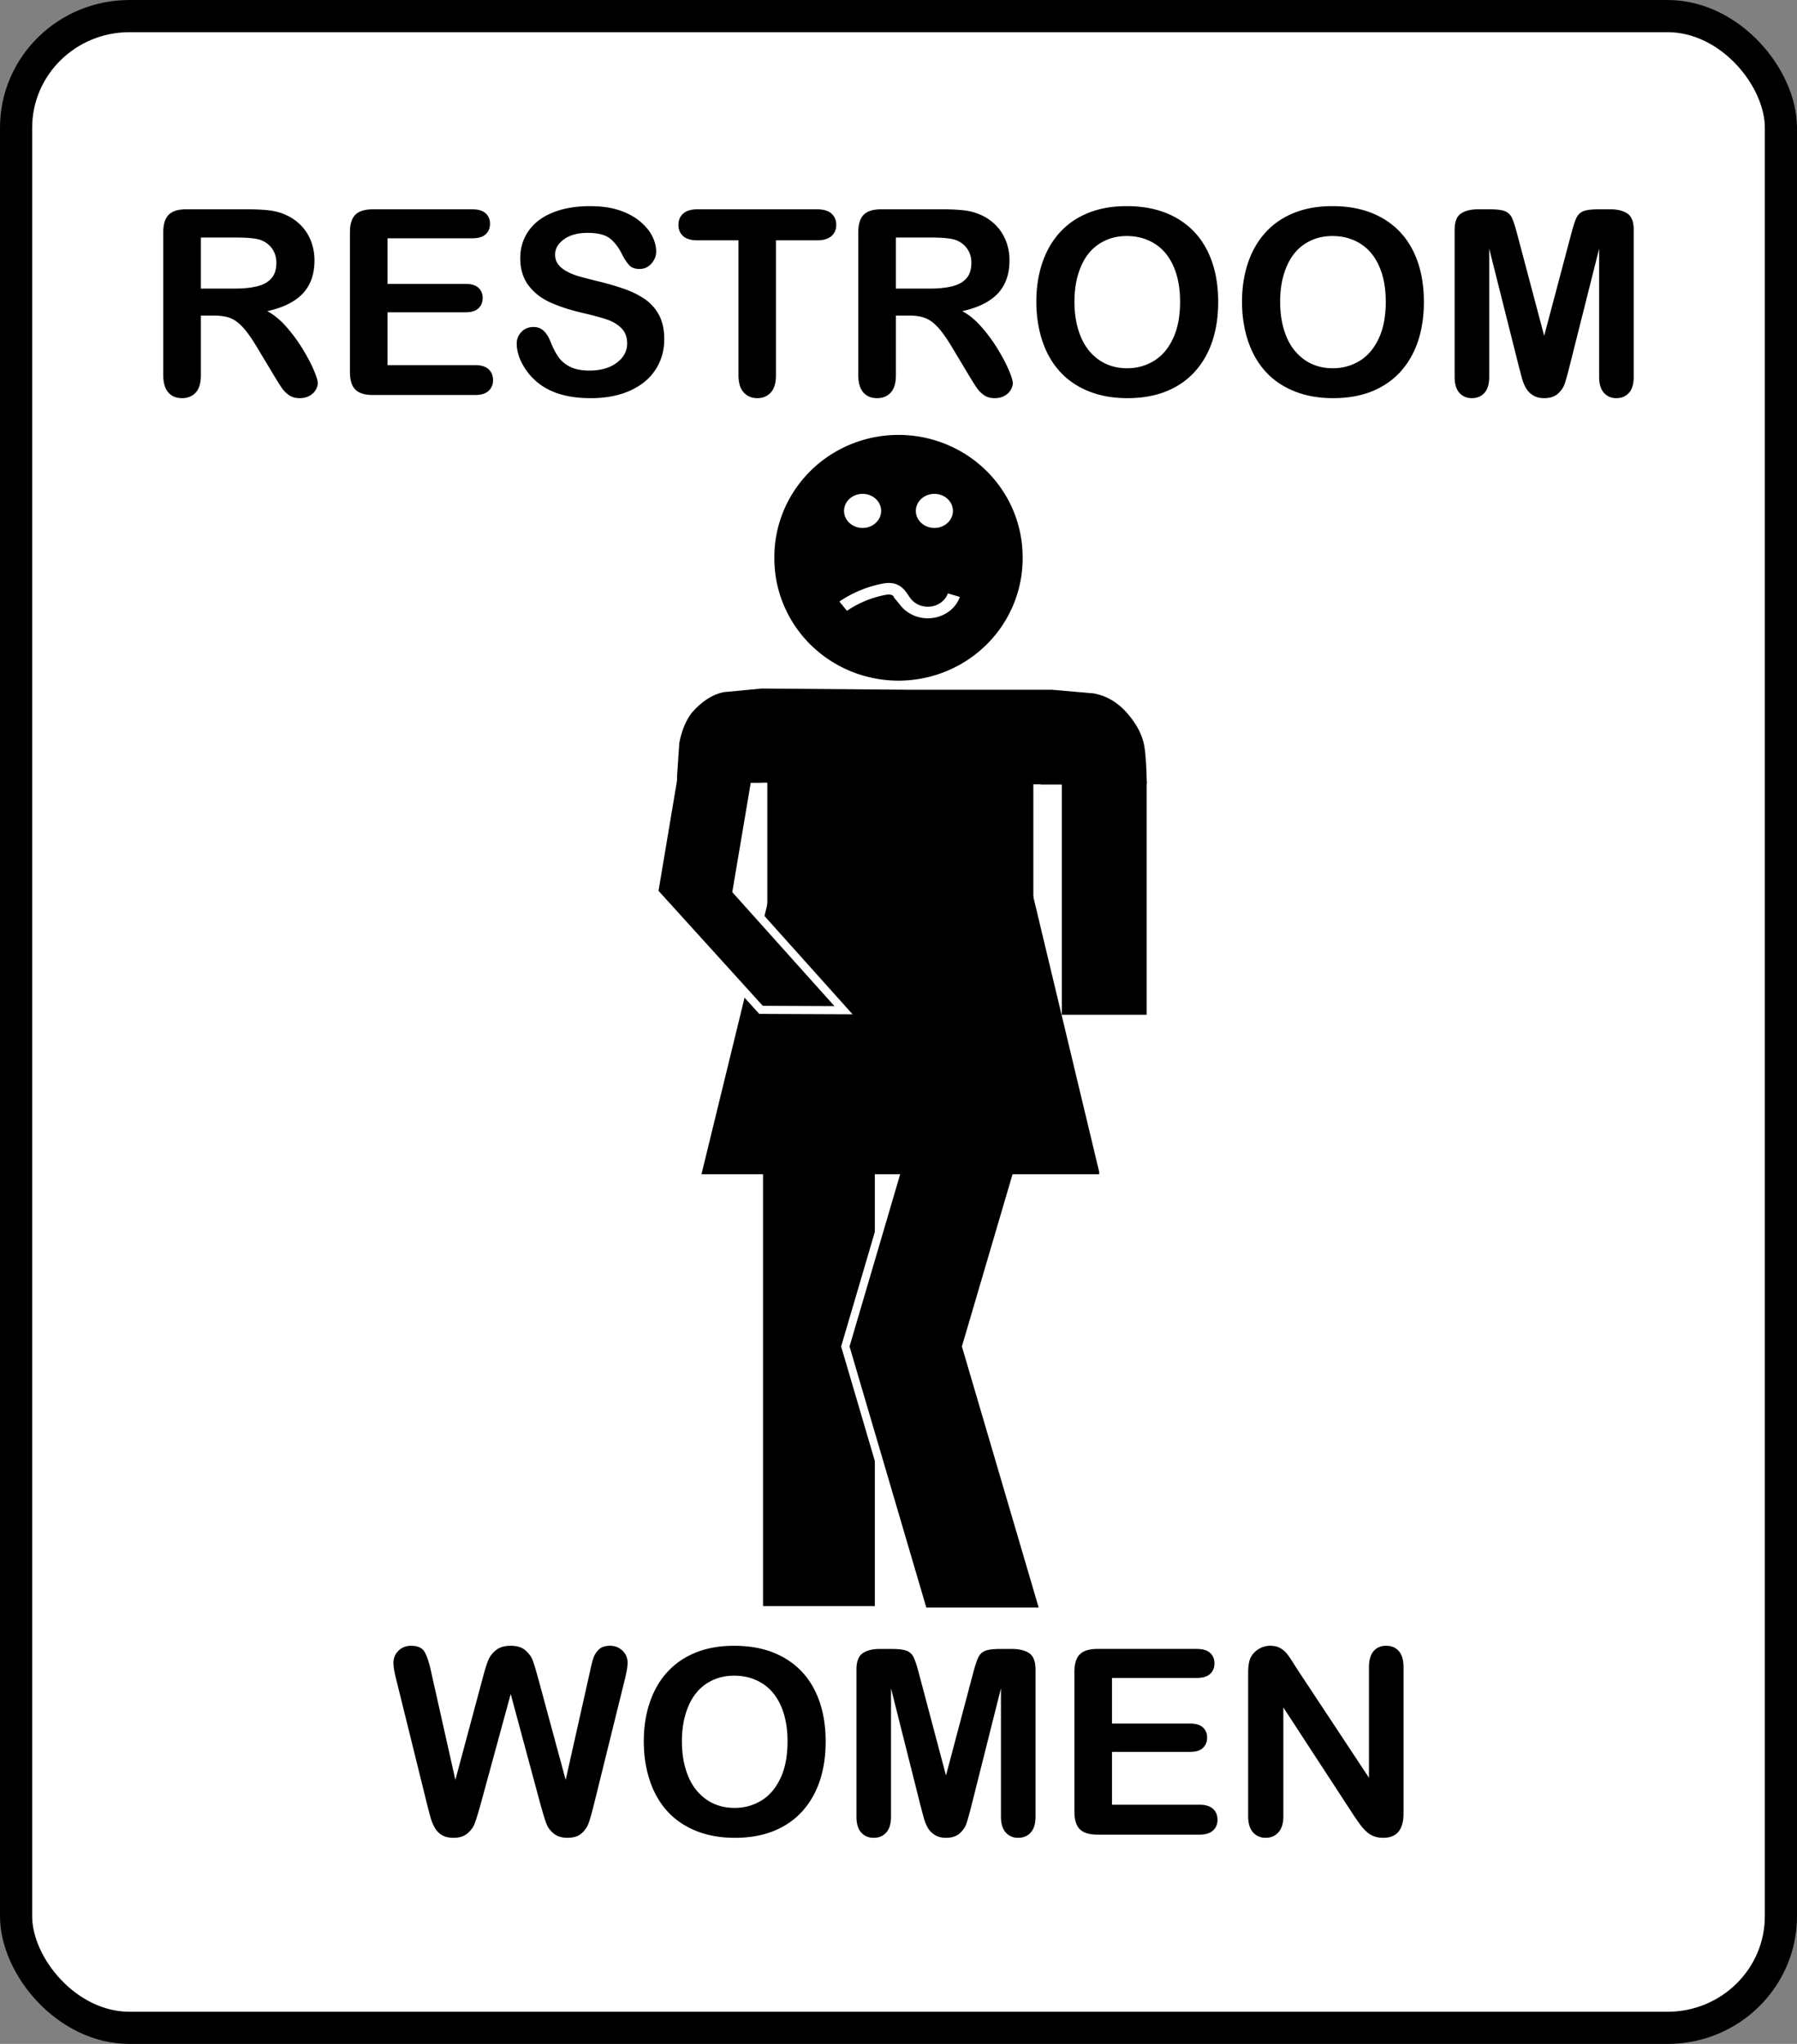
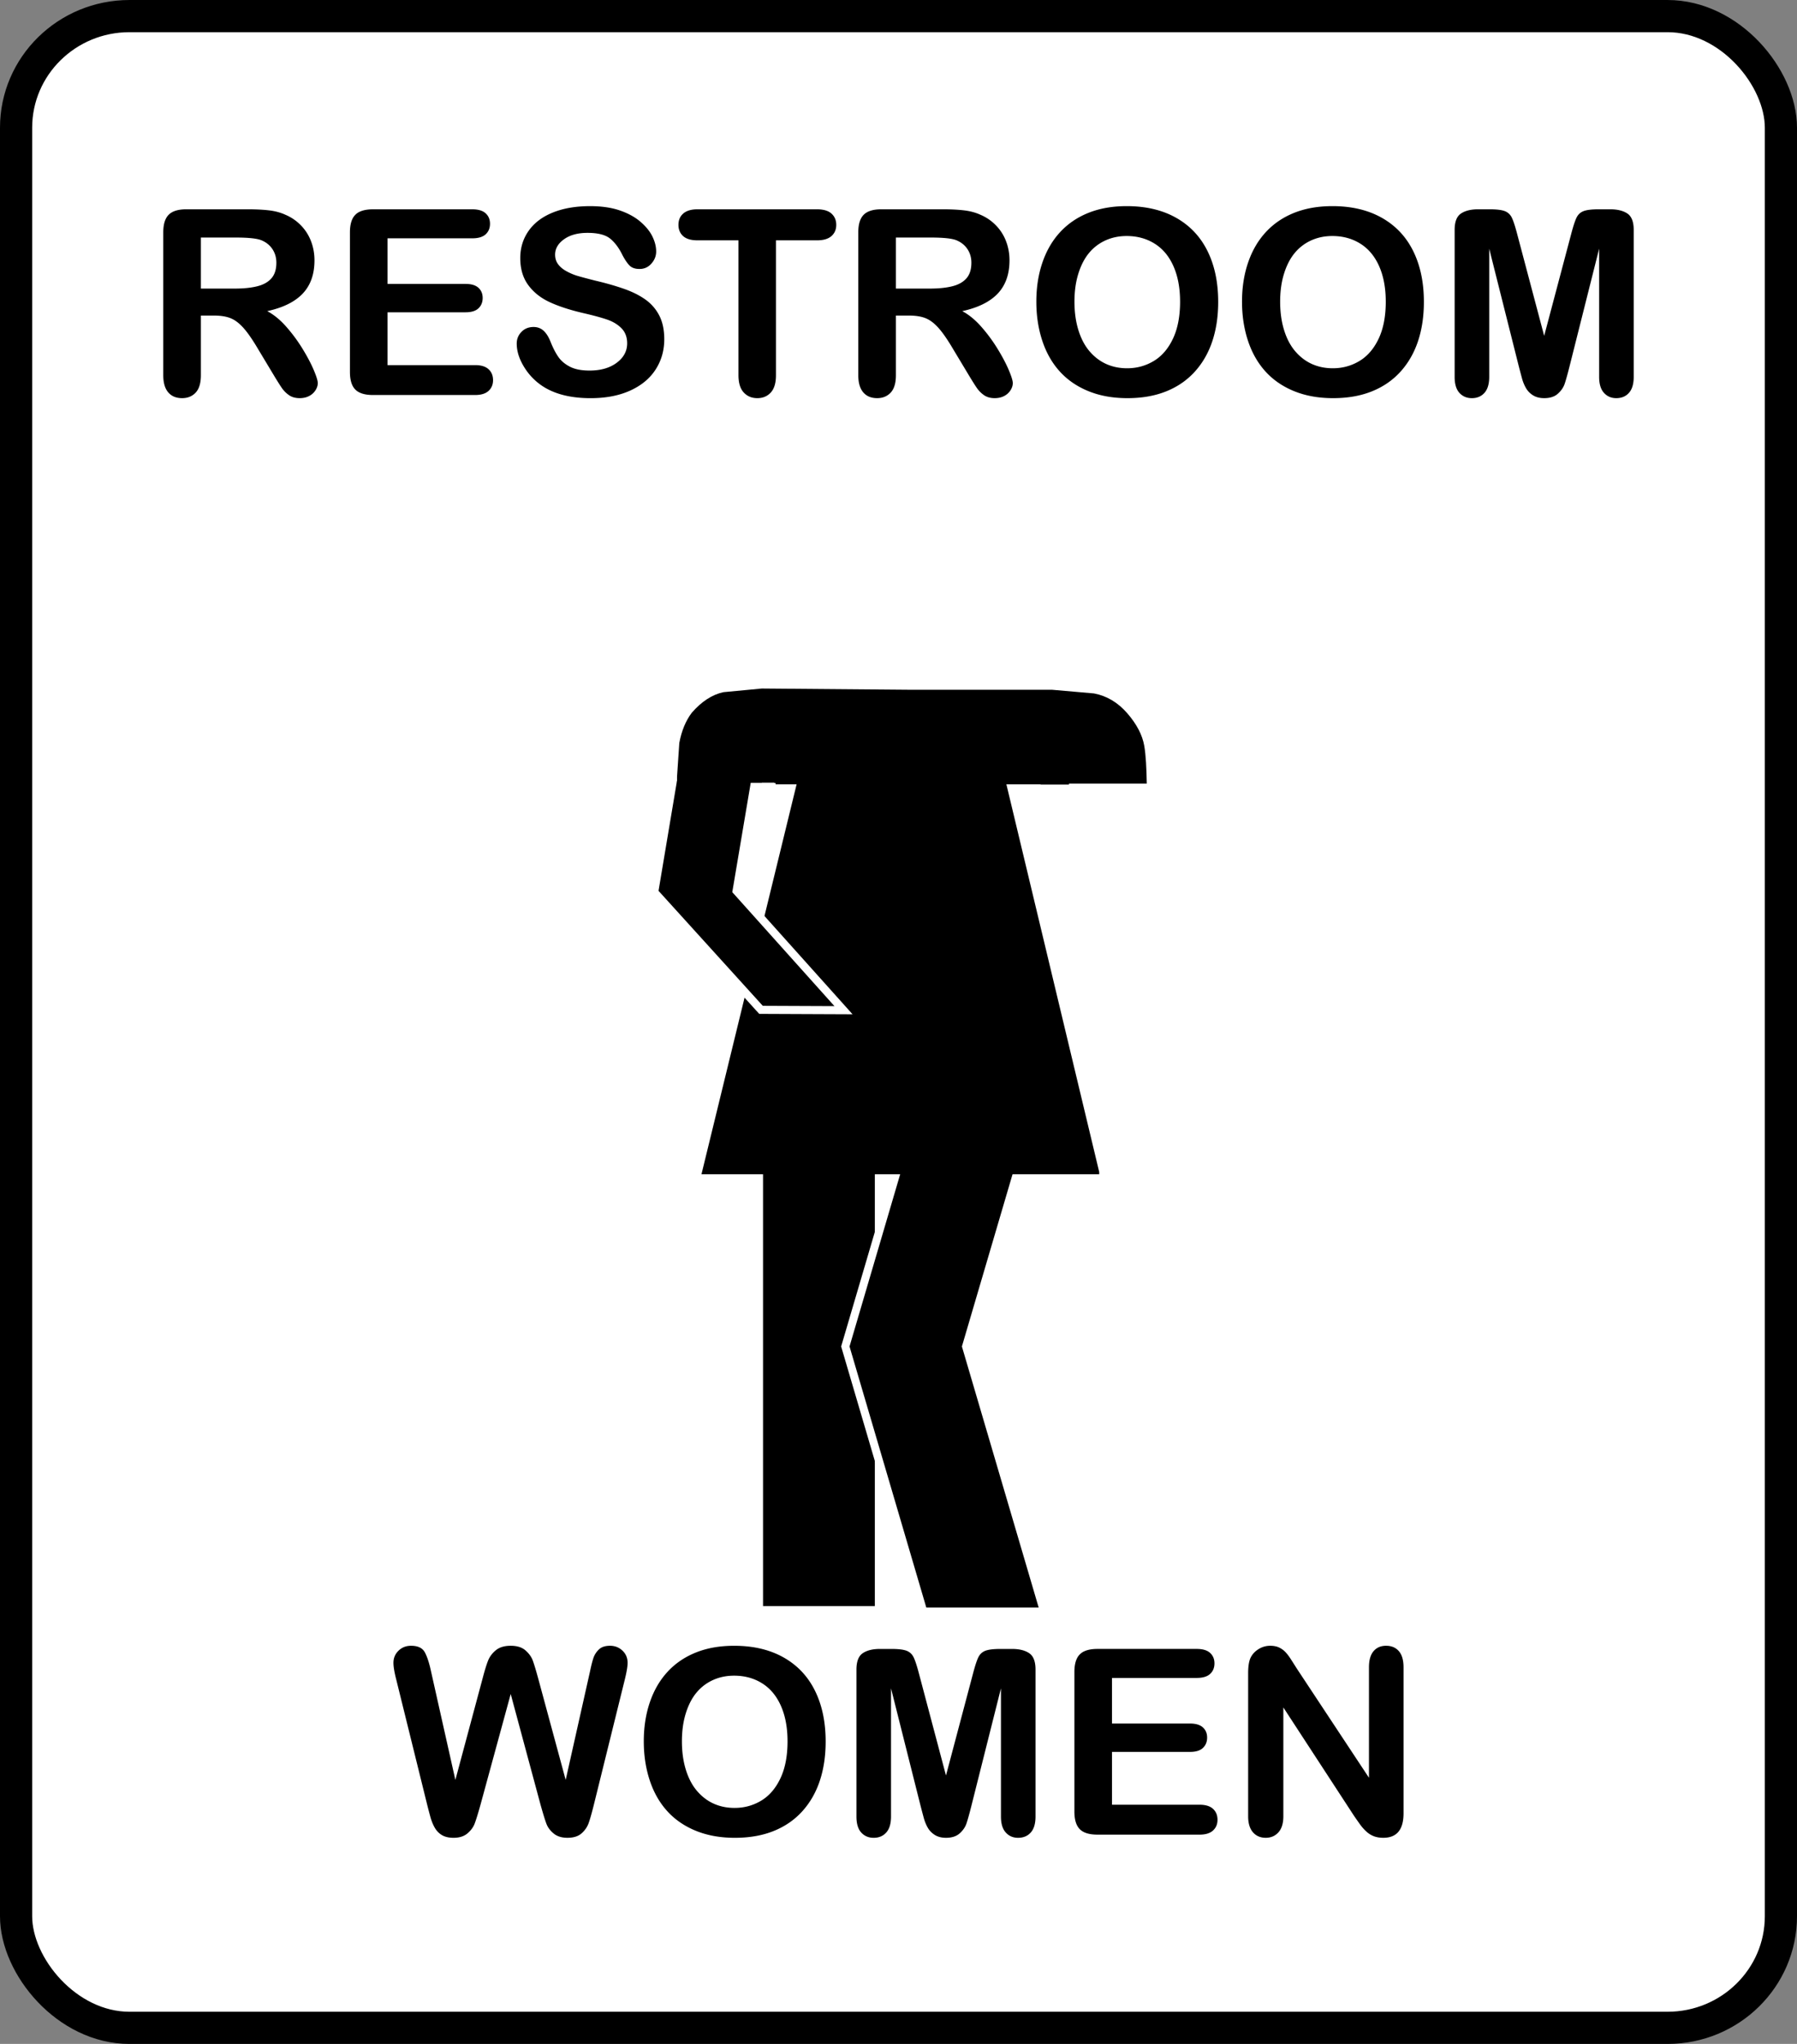
<svg xmlns="http://www.w3.org/2000/svg" viewBox="0 0 446.88 508.17">
  <rect x="0" y="0" width="446.88" height="508.17" fill="#808080" stroke="none" />
  <g transform="translate(-148.61 -247.237)">
    <rect rx="28.189" ry="27.751" height="500.17" width="438.88" y="251.24" x="152.61" stroke="#000" stroke-width="8" fill="#fff" />
    <path d="M201.84 325.696h-3.275v14.833c0 1.953-.43 3.391-1.291 4.315-.861.924-1.984 1.386-3.37 1.386-1.49 0-2.646-.483-3.464-1.449-.82-.966-1.229-2.383-1.229-4.252v-35.525c0-2.015.452-3.475 1.355-4.378.902-.902 2.362-1.354 4.377-1.354h15.212c2.1 0 3.895.09 5.385.268 1.491.178 2.835.54 4.032 1.086 1.448.61 2.729 1.48 3.842 2.614a11.448 11.448 0 012.535 3.953c.577 1.501.866 3.092.866 4.771 0 3.444-.97 6.194-2.913 8.252-1.942 2.057-4.887 3.517-8.834 4.377 1.658.882 3.244 2.184 4.755 3.906a39.614 39.614 0 014.047 5.495c1.187 1.942 2.11 3.696 2.772 5.26.661 1.564.992 2.64.992 3.228 0 .609-.194 1.213-.583 1.811a4.086 4.086 0 01-1.59 1.417c-.672.347-1.449.52-2.33.52-1.05 0-1.932-.247-2.646-.74a7.116 7.116 0 01-1.843-1.874c-.514-.756-1.212-1.869-2.094-3.339l-3.748-6.235c-1.344-2.289-2.546-4.032-3.606-5.228-1.06-1.197-2.136-2.016-3.228-2.457-1.092-.44-2.467-.661-4.126-.661zm5.355-19.4h-8.63v12.692h8.378c2.246 0 4.136-.194 5.668-.583 1.533-.388 2.704-1.05 3.512-1.984.808-.934 1.213-2.22 1.213-3.858 0-1.28-.326-2.41-.977-3.386-.65-.976-1.554-1.705-2.708-2.188-1.092-.462-3.244-.693-6.457-.693zM266.056 306.488h-21.07v11.338h19.4c1.428 0 2.493.32 3.197.96.703.641 1.055 1.486 1.055 2.536s-.347 1.905-1.04 2.567c-.693.661-1.763.992-3.212.992h-19.4v13.133h21.794c1.47 0 2.577.341 3.323 1.024.745.682 1.118 1.59 1.118 2.724 0 1.092-.373 1.979-1.118 2.661-.746.683-1.853 1.024-3.323 1.024h-25.416c-2.037 0-3.501-.452-4.393-1.355-.893-.902-1.339-2.362-1.339-4.377v-34.706c0-1.344.2-2.441.598-3.292a3.716 3.716 0 011.874-1.858c.85-.388 1.937-.582 3.26-.582h24.691c1.491 0 2.599.33 3.323.992.724.661 1.087 1.527 1.087 2.598 0 1.092-.363 1.968-1.087 2.63-.724.661-1.832.992-3.323.992zM313.8 331.59c0 2.793-.719 5.302-2.157 7.528-1.438 2.225-3.543 3.968-6.314 5.228-2.772 1.26-6.058 1.89-9.858 1.89-4.557 0-8.315-.861-11.275-2.583a15.021 15.021 0 01-5.118-4.96c-1.312-2.069-1.968-4.079-1.968-6.032 0-1.133.393-2.104 1.18-2.913s1.79-1.212 3.008-1.212c.987 0 1.822.315 2.504.945.683.63 1.265 1.564 1.748 2.802.588 1.47 1.223 2.699 1.905 3.685.683.987 1.643 1.8 2.882 2.441 1.239.64 2.866.96 4.882.96 2.771 0 5.023-.645 6.755-1.936 1.732-1.291 2.599-2.903 2.599-4.835 0-1.532-.468-2.776-1.402-3.732-.934-.955-2.142-1.685-3.622-2.188-1.48-.504-3.459-1.04-5.936-1.607-3.318-.777-6.095-1.685-8.33-2.724s-4.01-2.456-5.323-4.252c-1.312-1.795-1.969-4.026-1.969-6.692 0-2.54.693-4.798 2.08-6.771 1.385-1.974 3.39-3.49 6.014-4.551 2.625-1.06 5.711-1.59 9.26-1.59 2.834 0 5.286.351 7.354 1.054 2.068.704 3.784 1.638 5.15 2.803 1.364 1.166 2.361 2.389 2.991 3.67.63 1.28.945 2.53.945 3.747 0 1.113-.394 2.116-1.181 3.008-.787.892-1.769 1.338-2.945 1.338-1.07 0-1.884-.267-2.44-.803-.557-.535-1.16-1.412-1.812-2.63-.84-1.742-1.847-3.102-3.023-4.078-1.176-.976-3.065-1.464-5.669-1.464-2.414 0-4.362.53-5.842 1.59-1.48 1.06-2.22 2.336-2.22 3.826 0 .924.252 1.722.755 2.394.504.672 1.197 1.25 2.08 1.732.88.483 1.773.861 2.676 1.134.903.273 2.394.672 4.472 1.197 2.604.609 4.96 1.28 7.07 2.015 2.11.735 3.906 1.628 5.386 2.677a11.013 11.013 0 013.465 3.984c.829 1.607 1.244 3.575 1.244 5.905zM351.78 306.99h-10.203v33.542c0 1.932-.43 3.365-1.292 4.3-.86.934-1.973 1.4-3.338 1.4-1.386 0-2.514-.472-3.386-1.417-.87-.944-1.307-2.372-1.307-4.283v-33.541h-10.203c-1.596 0-2.782-.352-3.56-1.055-.776-.704-1.164-1.633-1.164-2.787 0-1.197.404-2.142 1.212-2.835.808-.693 1.979-1.04 3.512-1.04h29.73c1.617 0 2.82.358 3.606 1.072.788.713 1.181 1.648 1.182 2.803 0 1.154-.4 2.083-1.197 2.787-.798.703-1.995 1.055-3.59 1.055zM374.678 325.696h-3.275v14.833c0 1.953-.43 3.391-1.292 4.315-.86.924-1.984 1.386-3.37 1.386-1.49 0-2.645-.483-3.464-1.449-.819-.966-1.228-2.383-1.228-4.252v-35.525c0-2.015.451-3.475 1.354-4.378.903-.902 2.362-1.354 4.378-1.354h15.211c2.1 0 3.895.09 5.386.268 1.49.178 2.834.54 4.031 1.086 1.449.61 2.73 1.48 3.842 2.614a11.448 11.448 0 012.536 3.953c.577 1.501.866 3.092.866 4.771 0 3.444-.971 6.194-2.914 8.252-1.942 2.057-4.886 3.517-8.834 4.377 1.659.882 3.244 2.184 4.756 3.906a39.614 39.614 0 014.047 5.495c1.186 1.942 2.11 3.696 2.771 5.26.662 1.564.992 2.64.992 3.228 0 .609-.194 1.213-.582 1.811a4.086 4.086 0 01-1.59 1.417c-.673.347-1.45.52-2.331.52-1.05 0-1.932-.247-2.646-.74a7.115 7.115 0 01-1.842-1.874c-.515-.756-1.213-1.869-2.094-3.339l-3.748-6.235c-1.344-2.289-2.546-4.032-3.606-5.228-1.06-1.197-2.137-2.016-3.229-2.457-1.091-.44-2.467-.661-4.125-.661zm5.354-19.4h-8.63v12.692h8.378c2.247 0 4.136-.194 5.669-.583 1.533-.388 2.703-1.05 3.512-1.984.808-.934 1.212-2.22 1.212-3.858 0-1.28-.325-2.41-.976-3.386s-1.554-1.705-2.709-2.188c-1.092-.462-3.244-.693-6.456-.693zM428.783 298.486c4.787 0 8.897.97 12.33 2.913 3.433 1.942 6.031 4.703 7.795 8.283 1.763 3.58 2.645 7.784 2.645 12.614 0 3.569-.483 6.813-1.448 9.732-.966 2.918-2.415 5.448-4.347 7.59-1.931 2.141-4.304 3.779-7.117 4.913-2.814 1.133-6.037 1.7-9.67 1.7-3.61 0-6.844-.582-9.7-1.748-2.855-1.165-5.238-2.808-7.149-4.928s-3.354-4.672-4.33-7.653c-.977-2.982-1.465-6.205-1.465-9.67 0-3.548.51-6.802 1.528-9.763 1.018-2.96 2.493-5.48 4.425-7.558s4.283-3.67 7.054-4.772c2.772-1.102 5.921-1.653 9.449-1.653zm13.29 23.746c0-3.38-.545-6.309-1.637-8.787-1.092-2.477-2.65-4.351-4.677-5.621-2.026-1.27-4.351-1.906-6.976-1.906-1.868 0-3.595.352-5.18 1.055a11.385 11.385 0 00-4.095 3.07c-1.144 1.345-2.047 3.061-2.708 5.15-.662 2.09-.992 4.436-.992 7.04 0 2.624.33 4.996.992 7.117.661 2.12 1.595 3.879 2.803 5.275s2.593 2.44 4.157 3.134c1.564.693 3.28 1.039 5.15 1.039 2.393 0 4.592-.598 6.597-1.795 2.005-1.197 3.601-3.045 4.787-5.543 1.187-2.499 1.78-5.575 1.78-9.228zM479.933 298.486c4.787 0 8.897.97 12.33 2.913 3.433 1.942 6.031 4.703 7.795 8.283 1.763 3.58 2.645 7.784 2.645 12.614 0 3.569-.483 6.813-1.448 9.732-.966 2.918-2.415 5.448-4.347 7.59-1.931 2.141-4.304 3.779-7.117 4.913-2.814 1.133-6.037 1.7-9.67 1.7-3.61 0-6.844-.582-9.7-1.748-2.855-1.165-5.238-2.808-7.149-4.928s-3.354-4.672-4.33-7.653c-.977-2.982-1.465-6.205-1.465-9.67 0-3.548.51-6.802 1.528-9.763 1.018-2.96 2.493-5.48 4.425-7.558s4.283-3.67 7.054-4.772c2.772-1.102 5.921-1.653 9.449-1.653zm13.29 23.746c0-3.38-.545-6.309-1.637-8.787-1.092-2.477-2.65-4.351-4.677-5.621-2.026-1.27-4.351-1.906-6.976-1.906-1.868 0-3.595.352-5.18 1.055a11.385 11.385 0 00-4.095 3.07c-1.144 1.345-2.047 3.061-2.708 5.15-.662 2.09-.992 4.436-.992 7.04 0 2.624.33 4.996.992 7.117.661 2.12 1.595 3.879 2.803 5.275s2.593 2.44 4.157 3.134c1.564.693 3.28 1.039 5.15 1.039 2.393 0 4.592-.598 6.597-1.795 2.005-1.197 3.601-3.045 4.787-5.543s1.78-5.575 1.78-9.228zM526.35 338.483l-7.4-29.415v31.872c0 1.763-.394 3.086-1.182 3.968s-1.832 1.323-3.133 1.323c-1.26 0-2.289-.436-3.087-1.307s-1.196-2.2-1.196-3.984v-36.534c0-2.015.524-3.375 1.574-4.078 1.05-.704 2.467-1.055 4.252-1.055h2.897c1.743 0 3.008.157 3.795.472.788.315 1.37.882 1.748 1.7.378.82.809 2.153 1.292 4l6.708 25.29 6.708-25.29c.483-1.847.913-3.18 1.291-4 .378-.818.96-1.385 1.748-1.7.788-.315 2.053-.472 3.795-.472h2.898c1.785 0 3.202.352 4.252 1.055 1.05.703 1.574 2.063 1.574 4.078v36.534c0 1.763-.393 3.086-1.18 3.968-.788.882-1.843 1.323-3.166 1.323-1.239 0-2.257-.441-3.055-1.323-.798-.882-1.197-2.205-1.197-3.968v-31.872l-7.4 29.415c-.484 1.91-.877 3.312-1.182 4.205-.304.892-.866 1.706-1.685 2.44-.819.735-1.952 1.103-3.401 1.103-1.092 0-2.016-.236-2.772-.709a5.105 5.105 0 01-1.763-1.81 10.34 10.34 0 01-.992-2.441c-.242-.893-.489-1.822-.74-2.788z" />
    <g>
      <path d="M366.165 514.723v131.82h-27.802v-131.82h27.802z" />
      <path d="M408.245 516.093l-19.387 65.912 19.387 65.912h-30.028l-19.387-65.912 19.387-65.912z" stroke="#fff" stroke-width="2" />
-       <path d="M412.672 441.343h21.094v58.188h-21.094v-58.188zM339.428 435.05v56.893h66.154V435.05h-66.154z" />
      <path d="M347.97 437.08h49.076l1.271 2.806 23.647 98.745v.561h-98.912L347.97 437.08z" fill-rule="evenodd" />
      <path d="M316.112 440.393l-4.804 28.644 26.548 29.274 10.258.044 10.258.043-26.593-29.659 4.82-28.556-10.243.105z" stroke="#fff" stroke-width="2" />
      <path d="M338.072 418.423l-9.563.906c-2.806.604-5.439 2.324-7.875 5.125-1.503 1.996-2.533 4.497-3.093 7.5l-.563 8.375v1.531h21.094v-.031h3.094v.094h.312v.312h65.906v.063h7.063v-.25h19.344c-.062-3.7-.224-7.067-.625-9.375-.469-2.7-1.878-5.396-4.219-8.094-2.34-2.698-5.097-4.333-8.281-4.938l-10.375-.906h-34.875l-37.344-.312z" />
      <g>
-         <path d="M402.918 385.915a30.87 30.376 0 11-61.739 0 30.87 30.376 0 1161.739 0z" fill-rule="evenodd" />
        <g fill-rule="evenodd" stroke="#fff" stroke-width="1.933" fill="#fff">
          <path d="M133.61 424.93a7.576 7.576 0 11-15.152 0 7.576 7.576 0 1115.152 0z" transform="matrix(.54 0 0 .496 295.063 163.496)" />
-           <path d="M133.61 424.93a7.576 7.576 0 11-15.152 0 7.576 7.576 0 1115.152 0z" transform="matrix(.54 0 0 .496 312.916 163.496)" />
        </g>
        <path d="M348.5 342.84a48.221 48.221 0 0117.907-8.292c.91-.21 1.831-.394 2.764-.433.933-.039 1.884.072 2.746.433 1.324.556 2.344 1.658 3.163 2.838.82 1.18 1.482 2.465 2.347 3.611a12.675 12.675 0 005.392 4.117 12.675 12.675 0 006.745.724c2.258-.378 4.407-1.385 6.142-2.879s3.051-3.47 3.76-5.647" stroke="#fff" stroke-width="5.799" fill="none" transform="matrix(.54 0 0 .496 170.102 227.902)" />
      </g>
      <g>
        <path d="M283.077 696.103l-7.464-27.69-7.558 27.69c-.588 2.1-1.055 3.606-1.402 4.52-.346.913-.95 1.731-1.81 2.456-.862.724-2.006 1.086-3.434 1.086-1.154 0-2.104-.215-2.85-.645-.745-.43-1.349-1.04-1.81-1.827s-.84-1.722-1.135-2.803a152.639 152.639 0 01-.787-3.008l-7.684-31.087c-.462-1.806-.692-3.181-.692-4.126 0-1.197.42-2.204 1.26-3.023.84-.82 1.878-1.229 3.117-1.229 1.7 0 2.845.546 3.433 1.638.588 1.092 1.102 2.677 1.543 4.756l6.047 26.958 6.771-25.227c.504-1.931.956-3.4 1.355-4.409.399-1.007 1.05-1.879 1.952-2.614.903-.735 2.131-1.102 3.685-1.102 1.575 0 2.798.383 3.67 1.15.87.766 1.474 1.6 1.81 2.503.336.903.787 2.394 1.354 4.472l6.835 25.227 6.046-26.958c.294-1.407.573-2.51.835-3.307a5.305 5.305 0 011.354-2.142c.64-.63 1.57-.945 2.788-.945 1.217 0 2.251.405 3.102 1.213.85.808 1.275 1.821 1.275 3.039 0 .86-.23 2.236-.693 4.126l-7.684 31.084c-.525 2.1-.96 3.638-1.307 4.614-.347.977-.935 1.832-1.764 2.567-.83.735-2 1.102-3.511 1.102-1.428 0-2.572-.357-3.433-1.07-.861-.714-1.46-1.517-1.795-2.41-.336-.892-.809-2.42-1.418-4.582zM331.165 656.42c4.787 0 8.897.971 12.33 2.914 3.433 1.942 6.031 4.703 7.795 8.283 1.763 3.58 2.645 7.784 2.645 12.613 0 3.57-.483 6.813-1.448 9.732-.966 2.919-2.415 5.449-4.347 7.59-1.931 2.142-4.304 3.78-7.117 4.913-2.814 1.134-6.037 1.7-9.67 1.7-3.61 0-6.844-.582-9.7-1.747-2.855-1.165-5.238-2.808-7.149-4.929s-3.354-4.672-4.33-7.653c-.977-2.981-1.465-6.204-1.465-9.669 0-3.548.51-6.803 1.528-9.763s2.493-5.48 4.425-7.559 4.283-3.669 7.054-4.771c2.772-1.103 5.921-1.654 9.449-1.654zm13.29 23.747c0-3.38-.545-6.31-1.637-8.787-1.092-2.478-2.65-4.352-4.677-5.622-2.026-1.27-4.351-1.905-6.976-1.905-1.868 0-3.595.351-5.18 1.055a11.385 11.385 0 00-4.095 3.07c-1.144 1.344-2.047 3.06-2.708 5.15-.662 2.089-.992 4.435-.992 7.039 0 2.624.33 4.997.992 7.117.661 2.12 1.595 3.88 2.803 5.276 1.207 1.396 2.593 2.44 4.157 3.133 1.564.693 3.28 1.04 5.15 1.04 2.393 0 4.592-.599 6.597-1.796 2.005-1.196 3.601-3.044 4.787-5.543 1.187-2.498 1.78-5.574 1.78-9.228zM377.59 696.418l-7.401-29.416v31.872c0 1.764-.394 3.086-1.181 3.968s-1.832 1.323-3.134 1.323c-1.26 0-2.288-.436-3.086-1.307s-1.197-2.2-1.197-3.984v-36.533c0-2.016.525-3.375 1.575-4.079 1.05-.703 2.467-1.055 4.251-1.055h2.898c1.743 0 3.008.158 3.795.473.787.315 1.37.882 1.748 1.7.378.82.808 2.153 1.291 4l6.708 25.29 6.709-25.29c.483-1.847.913-3.18 1.29-4 .379-.818.961-1.385 1.749-1.7.787-.315 2.052-.473 3.795-.473h2.897c1.785 0 3.202.352 4.252 1.055 1.05.704 1.575 2.063 1.575 4.079v36.533c0 1.764-.394 3.086-1.181 3.968-.788.882-1.843 1.323-3.165 1.323-1.24 0-2.257-.44-3.055-1.323-.798-.882-1.197-2.204-1.197-3.968v-31.872l-7.401 29.416c-.483 1.91-.877 3.312-1.181 4.204-.305.893-.866 1.706-1.685 2.441-.819.735-1.953 1.102-3.401 1.102-1.092 0-2.016-.236-2.772-.708s-1.344-1.076-1.764-1.811c-.42-.735-.75-1.549-.992-2.441-.241-.892-.488-1.821-.74-2.787zM446.215 664.415h-21.07v11.338h19.4c1.428 0 2.494.32 3.197.96.703.641 1.055 1.486 1.055 2.536s-.346 1.905-1.04 2.567c-.692.661-1.763.992-3.212.992h-19.4v13.133h21.794c1.47 0 2.578.341 3.323 1.024.745.682 1.118 1.59 1.118 2.724 0 1.092-.373 1.979-1.118 2.661-.745.683-1.853 1.024-3.323 1.024h-25.416c-2.036 0-3.5-.452-4.393-1.355s-1.338-2.362-1.338-4.377v-34.706c0-1.344.199-2.441.598-3.292a3.716 3.716 0 011.874-1.858c.85-.388 1.937-.582 3.26-.582h24.691c1.49 0 2.598.33 3.323.992.724.661 1.086 1.527 1.086 2.598 0 1.092-.362 1.968-1.086 2.63-.725.661-1.832.992-3.323.992zM471.062 662.023l17.984 27.21v-27.462c0-1.785.383-3.123 1.15-4.016.766-.892 1.8-1.338 3.102-1.338 1.343 0 2.404.446 3.18 1.338s1.166 2.231 1.166 4.016v36.313c0 4.052-1.68 6.078-5.04 6.078-.84 0-1.595-.12-2.267-.362a5.755 5.755 0 01-1.89-1.15 11.194 11.194 0 01-1.637-1.842 127.202 127.202 0 01-1.512-2.158l-17.542-26.895v27.053c0 1.764-.41 3.097-1.229 4s-1.868 1.354-3.149 1.354c-1.323 0-2.383-.457-3.18-1.37S459 700.551 459 698.808v-35.62c0-1.511.168-2.698.504-3.559.4-.944 1.06-1.716 1.984-2.314a5.401 5.401 0 012.992-.898c.84 0 1.56.137 2.158.41.598.272 1.123.64 1.574 1.102.452.462.914 1.06 1.386 1.795.473.735.96 1.501 1.465 2.299z" />
      </g>
    </g>
  </g>
</svg>